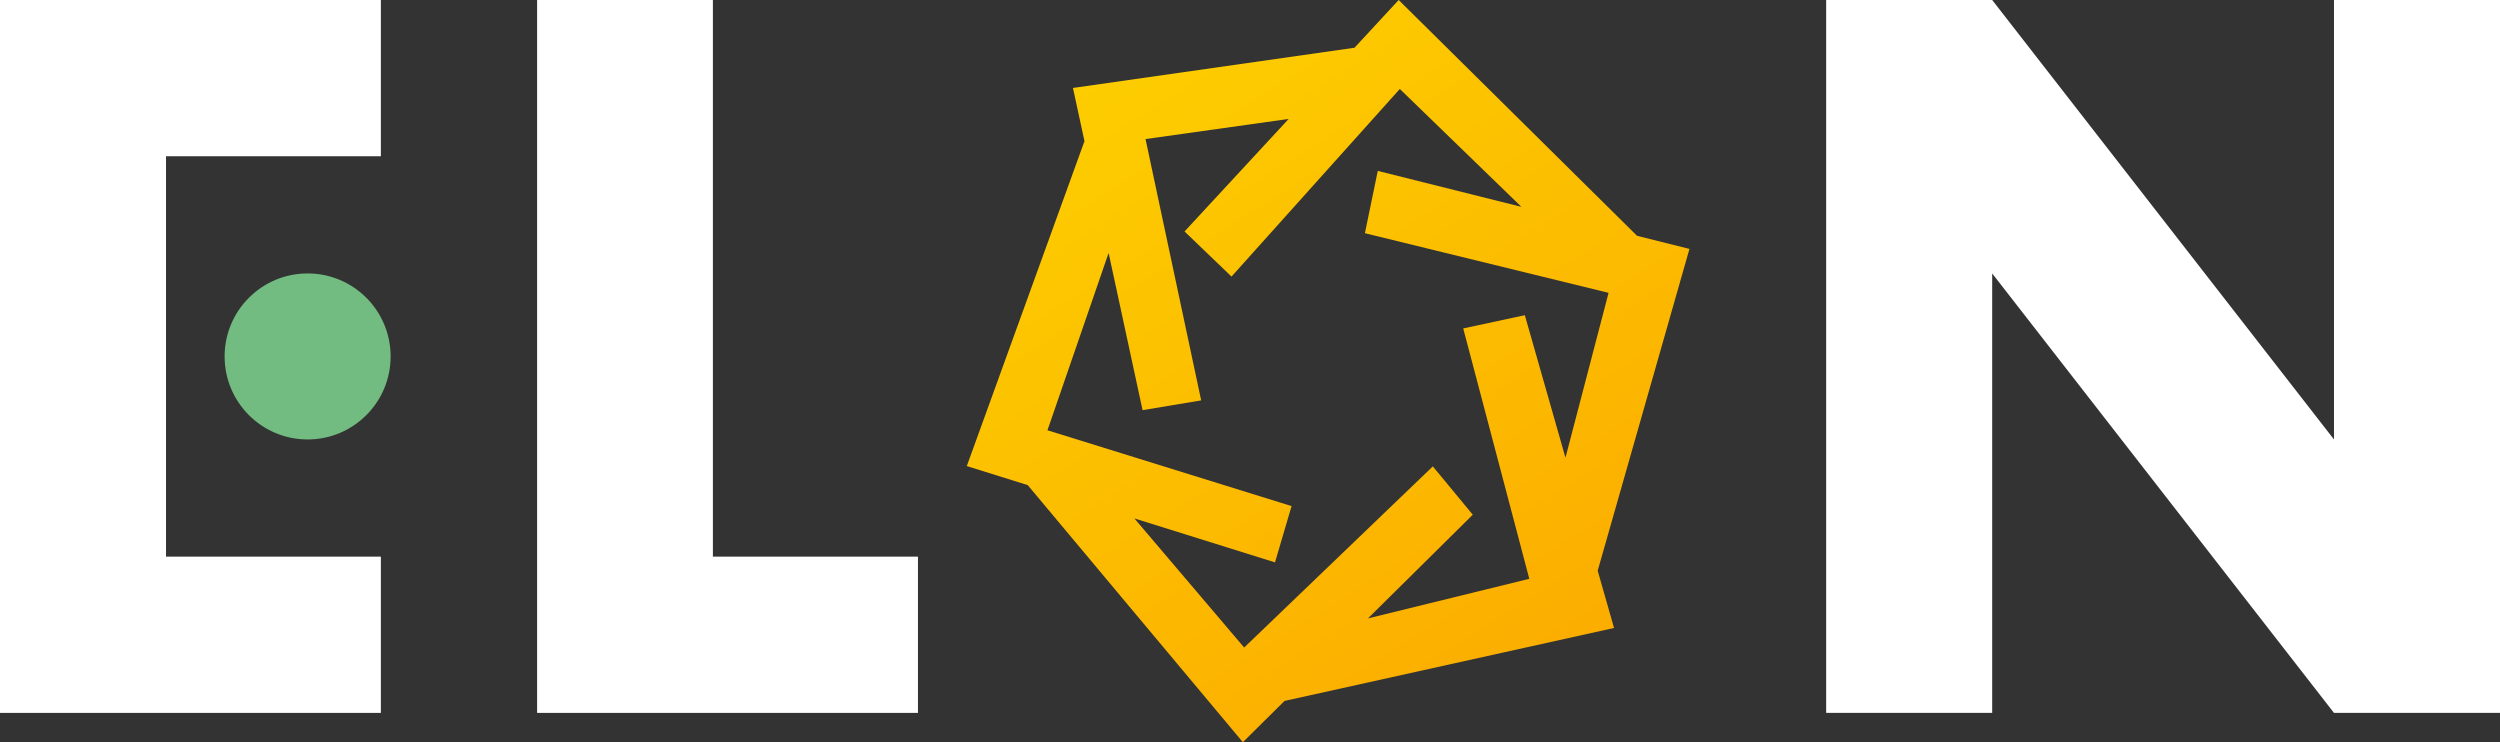
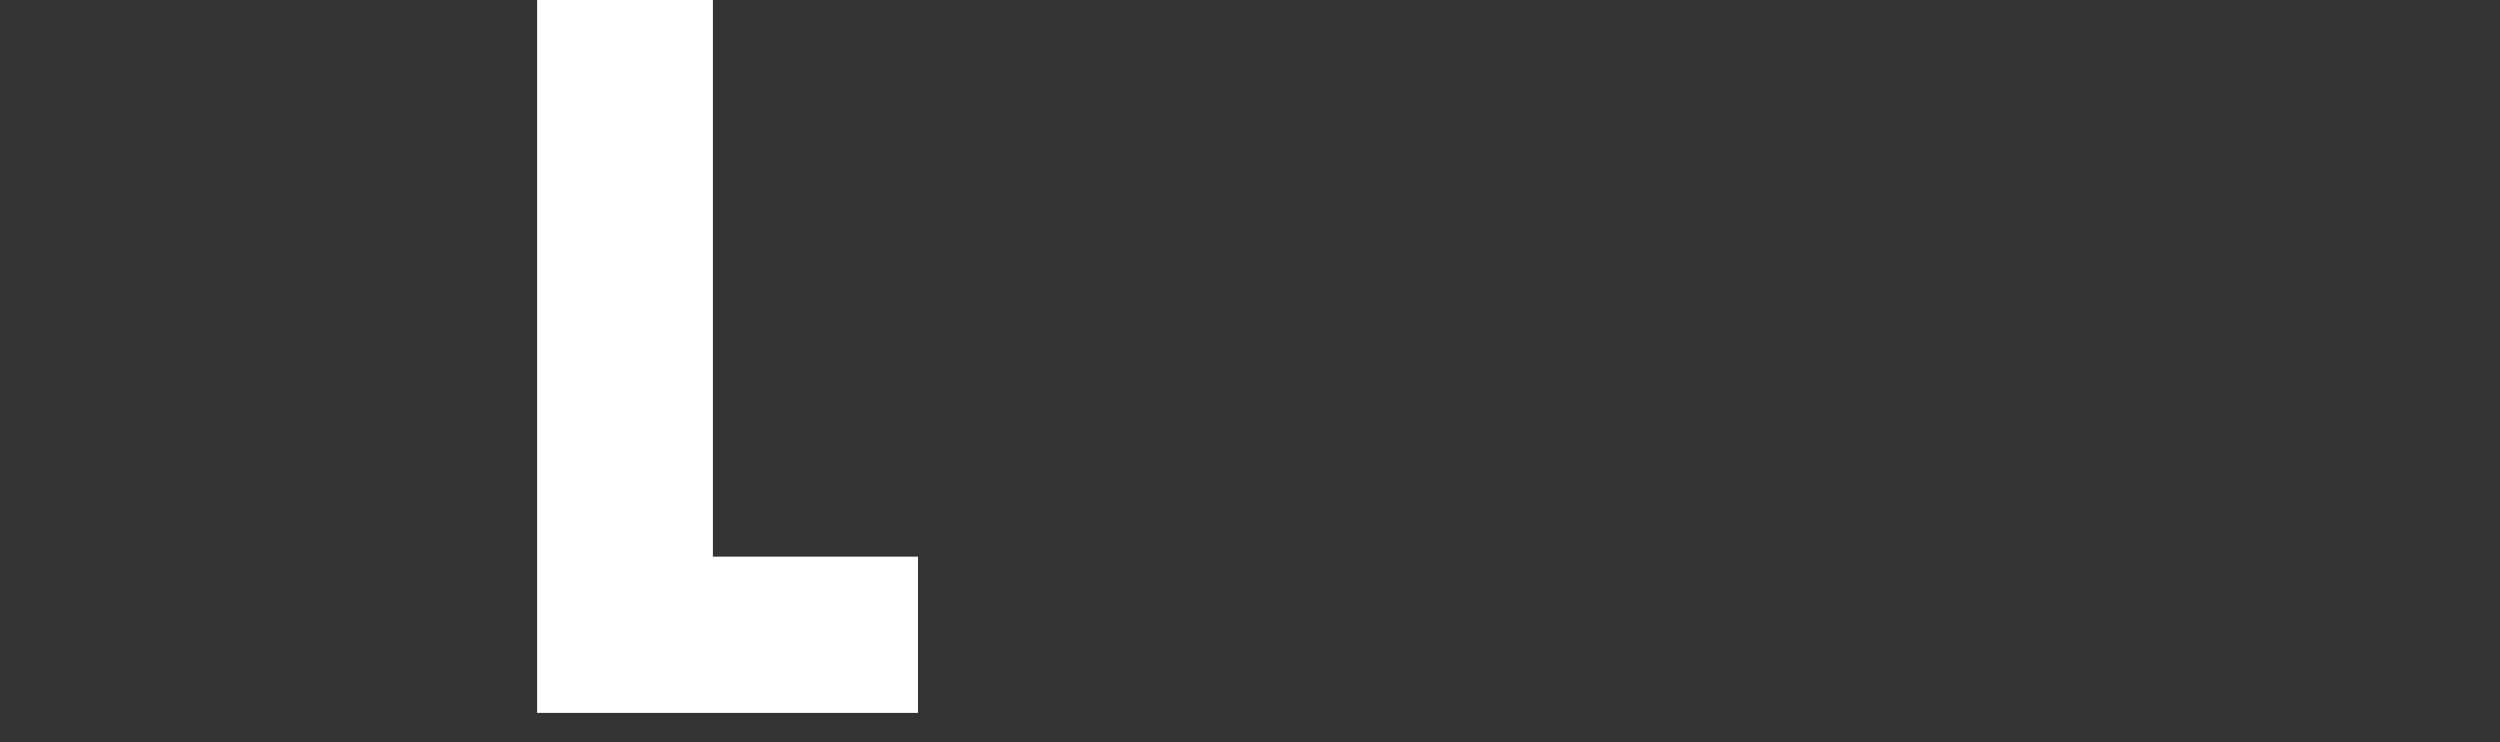
<svg xmlns="http://www.w3.org/2000/svg" width="128" height="38" viewBox="0 0 128 38" fill="none">
  <rect x="0" y="0" width="128" height="38" fill="#333333" stroke="none" />
-   <path d="M0 36.5V0H19.5V8H8.5V28.5H19.5V36.5H0Z" fill="white" />
  <path d="M27.5 36.5V0H36.5V28.5H47V36.5H27.5Z" fill="white" />
-   <path d="M93.5 36.5V0H102L119.5 22.5V0H128V36.5H119.5L102 14V36.5H93.5Z" fill="white" />
-   <path fill-rule="evenodd" clip-rule="evenodd" d="M77.897 10.591L70.542 8.75L69.883 11.94L82.359 14.993L80.152 23.434L78.071 16.138L74.917 16.815L78.3 29.635L70.04 31.662L75.406 26.353L73.361 23.879L63.701 33.153L58.081 26.544L65.28 28.794L66.129 25.912L53.63 22.03L56.761 12.951L58.5 21L61.5 20.5L58.651 7.12L65.98 6.089L60.649 11.851L63.053 14.161L71.671 4.555L77.897 10.591ZM55.525 7.227L54.936 4.503L69.351 2.444L71.612 0L83.817 12.073L86.5 12.744L81.802 29.22L82.639 32.152L65.769 35.887L63.634 38L52.62 24.838L49.5 23.863L55.525 7.227Z" fill="url(#paint0_linear_1_1576)" />
-   <circle cx="15.75" cy="18.25" r="4.25" fill="#72BC81" />
  <defs>
    <linearGradient id="paint0_linear_1_1576" x1="57.669" y1="1.19483e-06" x2="83.885" y2="41.675" gradientUnits="userSpaceOnUse">
      <stop stop-color="#FDCF00" />
      <stop offset="1" stop-color="#FBA600" />
    </linearGradient>
  </defs>
</svg>